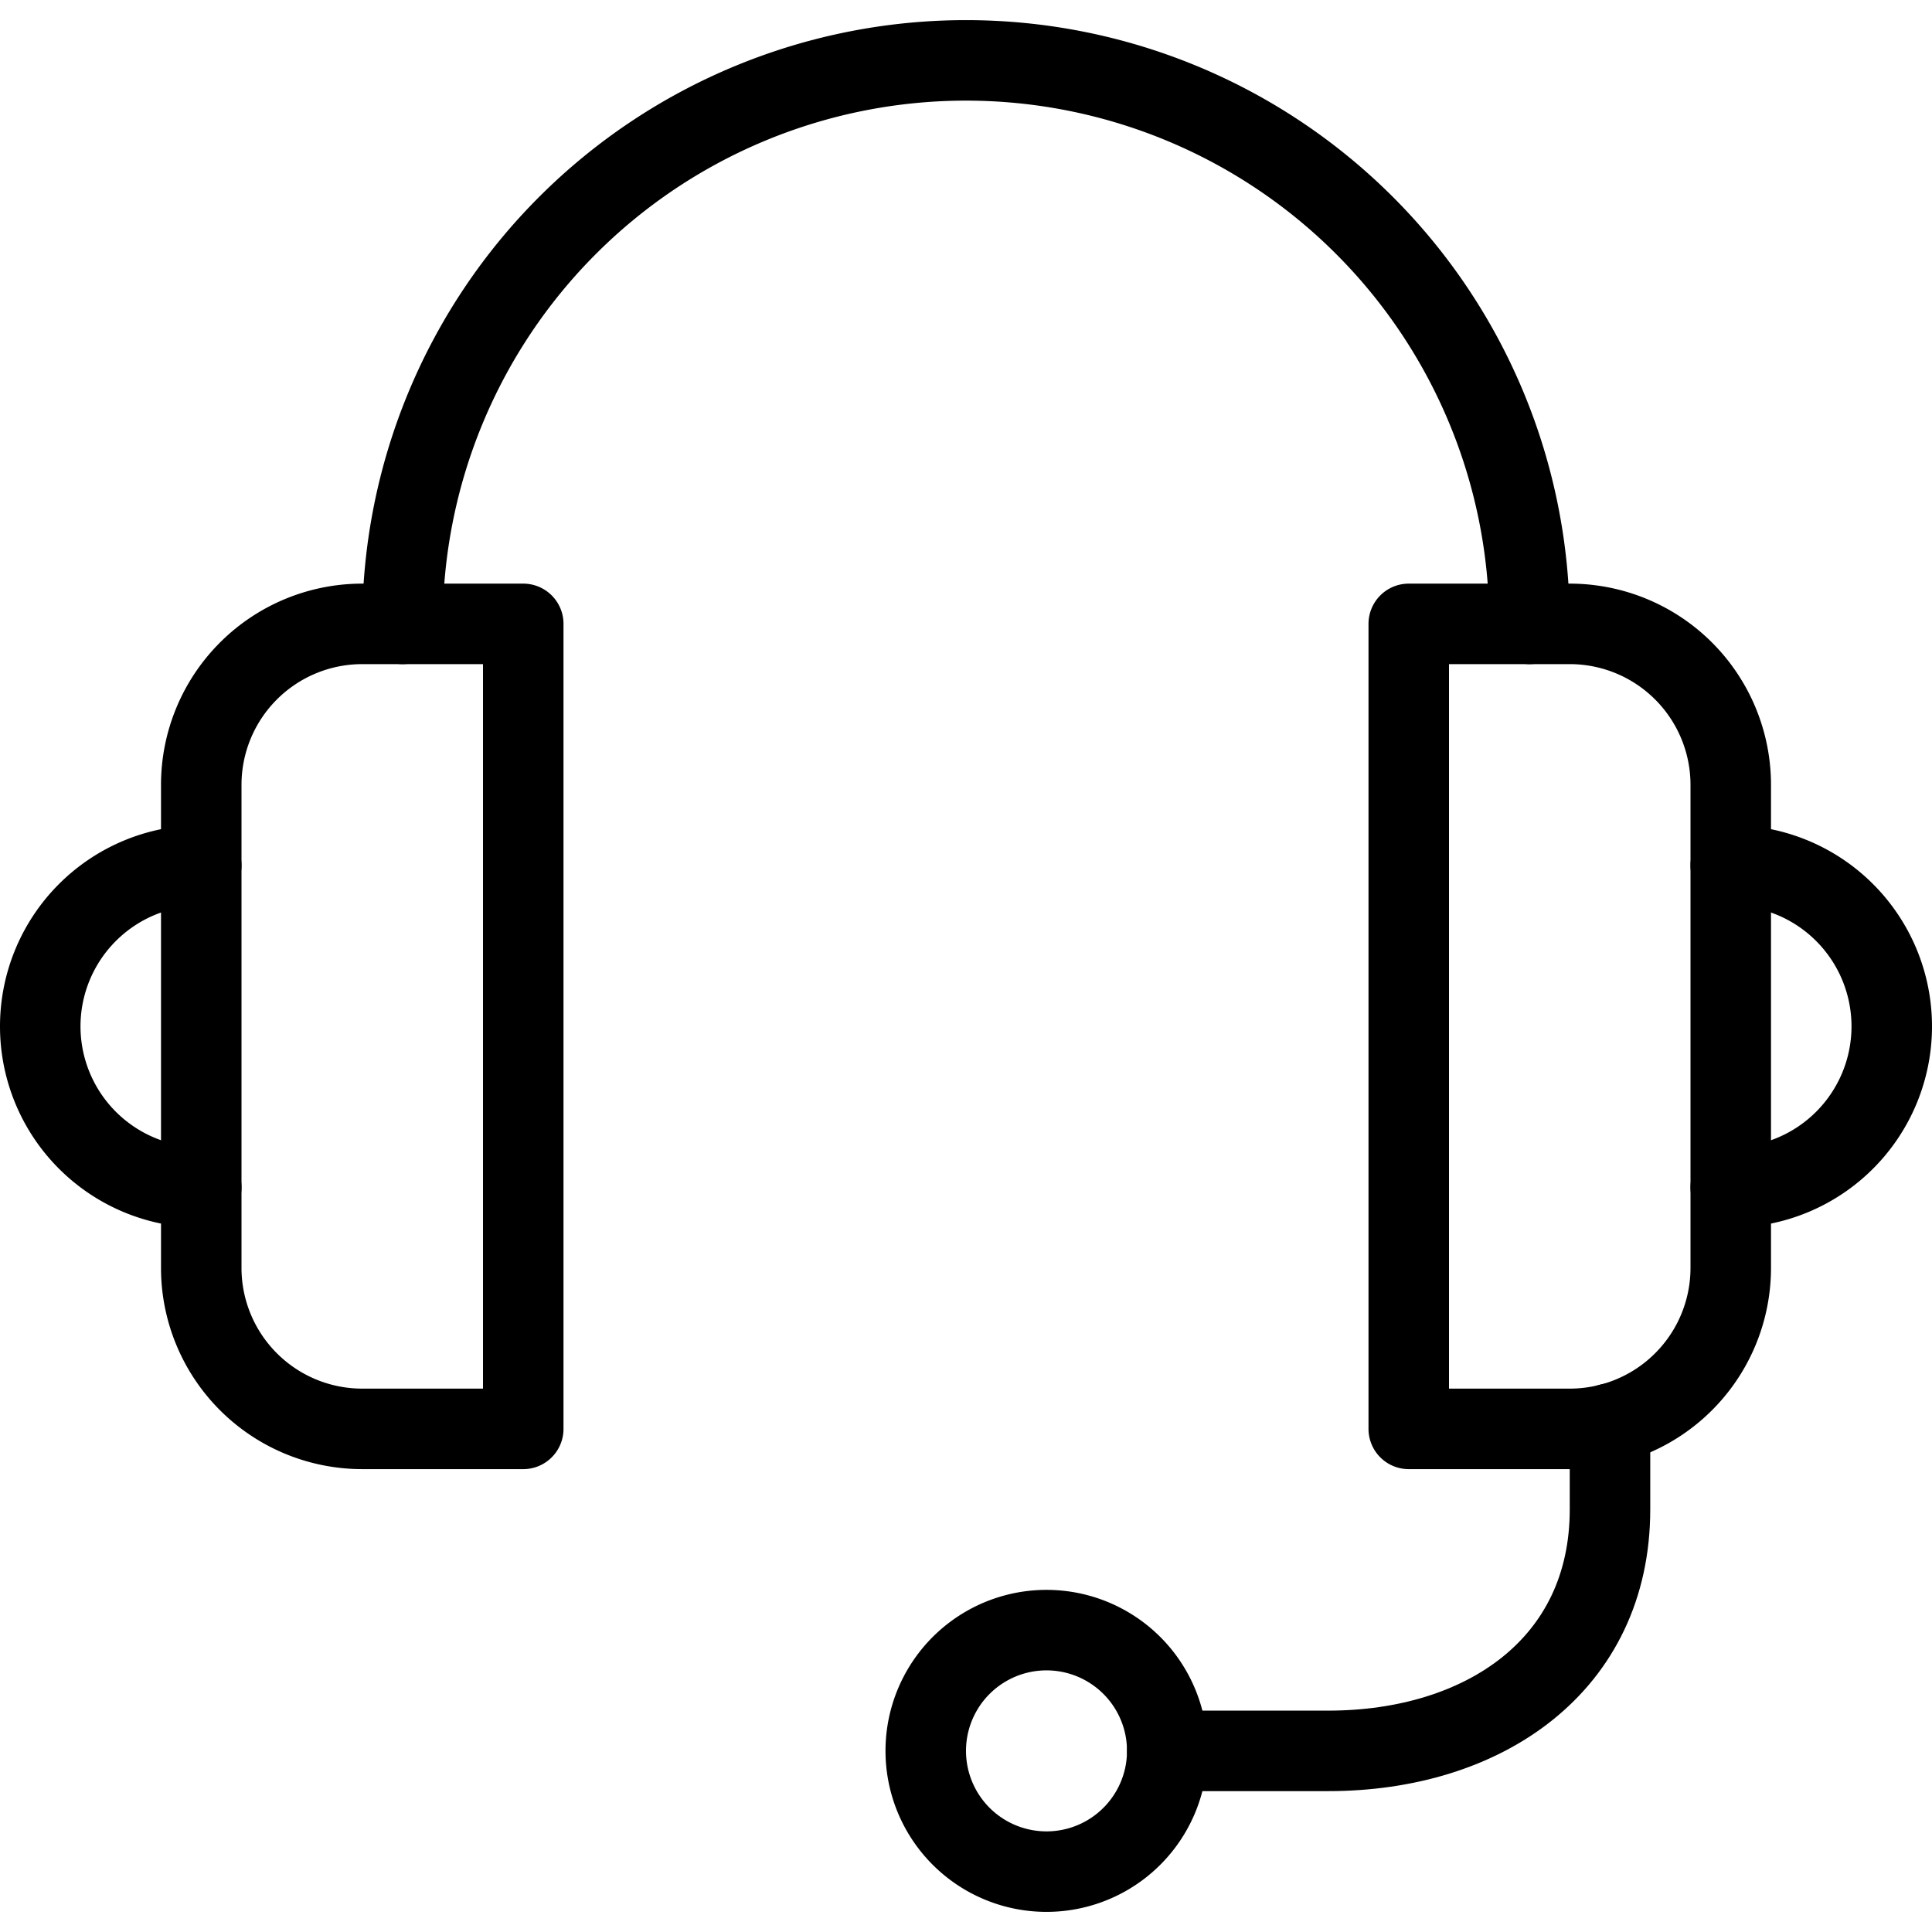
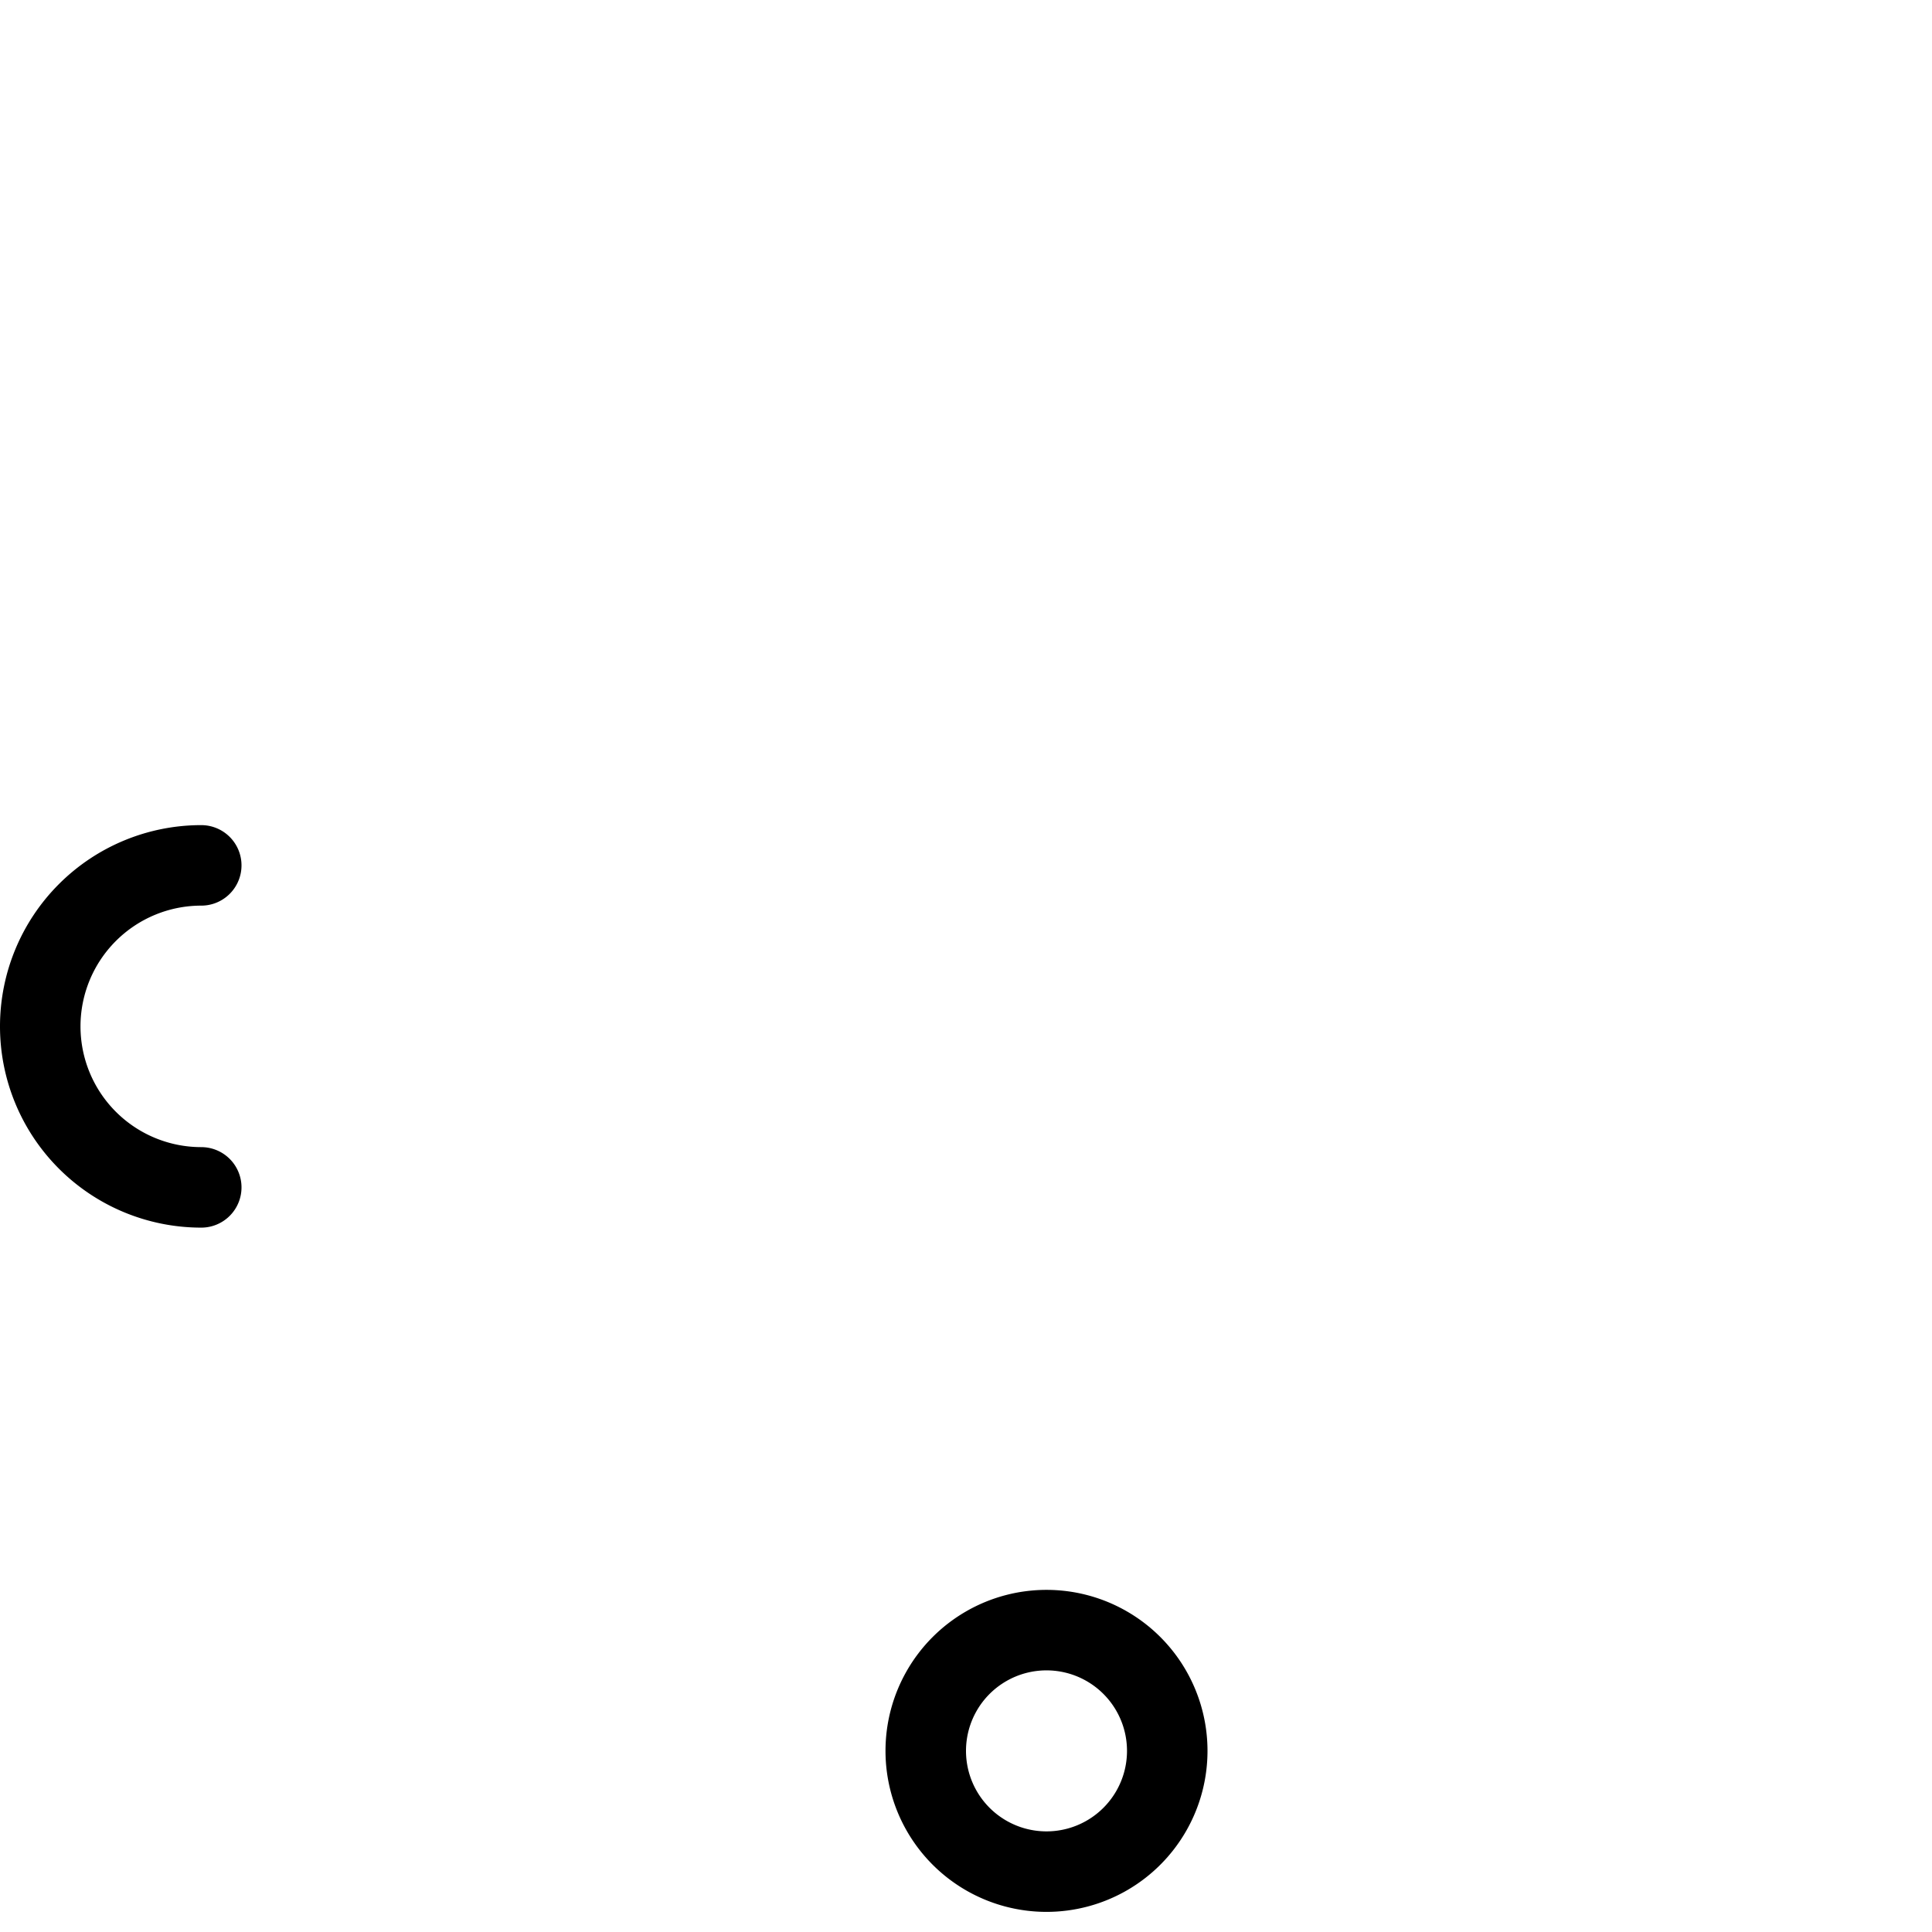
<svg xmlns="http://www.w3.org/2000/svg" viewBox="0 0 24 24">
  <g transform="matrix(1,0,0,1,0,0)">
    <path d="M2.5,14.75a2,2,0,0,1,0-4" fill="none" stroke="#000000" stroke-linecap="round" stroke-linejoin="round" />
-     <path d="M14.5,21.75h2c1.934,0,3.5-1.066,3.5-3V17.685" fill="none" stroke="#000000" stroke-linecap="round" stroke-linejoin="round" />
    <path d="M11.500 21.750 A1.500 1.500 0 1 0 14.500 21.750 A1.500 1.500 0 1 0 11.500 21.750 Z" fill="none" stroke="#000000" stroke-linecap="round" stroke-linejoin="round" />
-     <path d="M6.5,17.75h-2a2,2,0,0,1-2-2v-6a2,2,0,0,1,2-2h2Z" fill="none" stroke="#000000" stroke-linecap="round" stroke-linejoin="round" />
-     <path d="M21.5,14.75a2,2,0,0,0,0-4" fill="none" stroke="#000000" stroke-linecap="round" stroke-linejoin="round" />
-     <path d="M17.5,17.75h2a2,2,0,0,0,2-2v-6a2,2,0,0,0-2-2h-2Z" fill="none" stroke="#000000" stroke-linecap="round" stroke-linejoin="round" />
-     <path d="M5,7.75a7,7,0,0,1,14,0" fill="none" stroke="#000000" stroke-linecap="round" stroke-linejoin="round" />
  </g>
</svg>